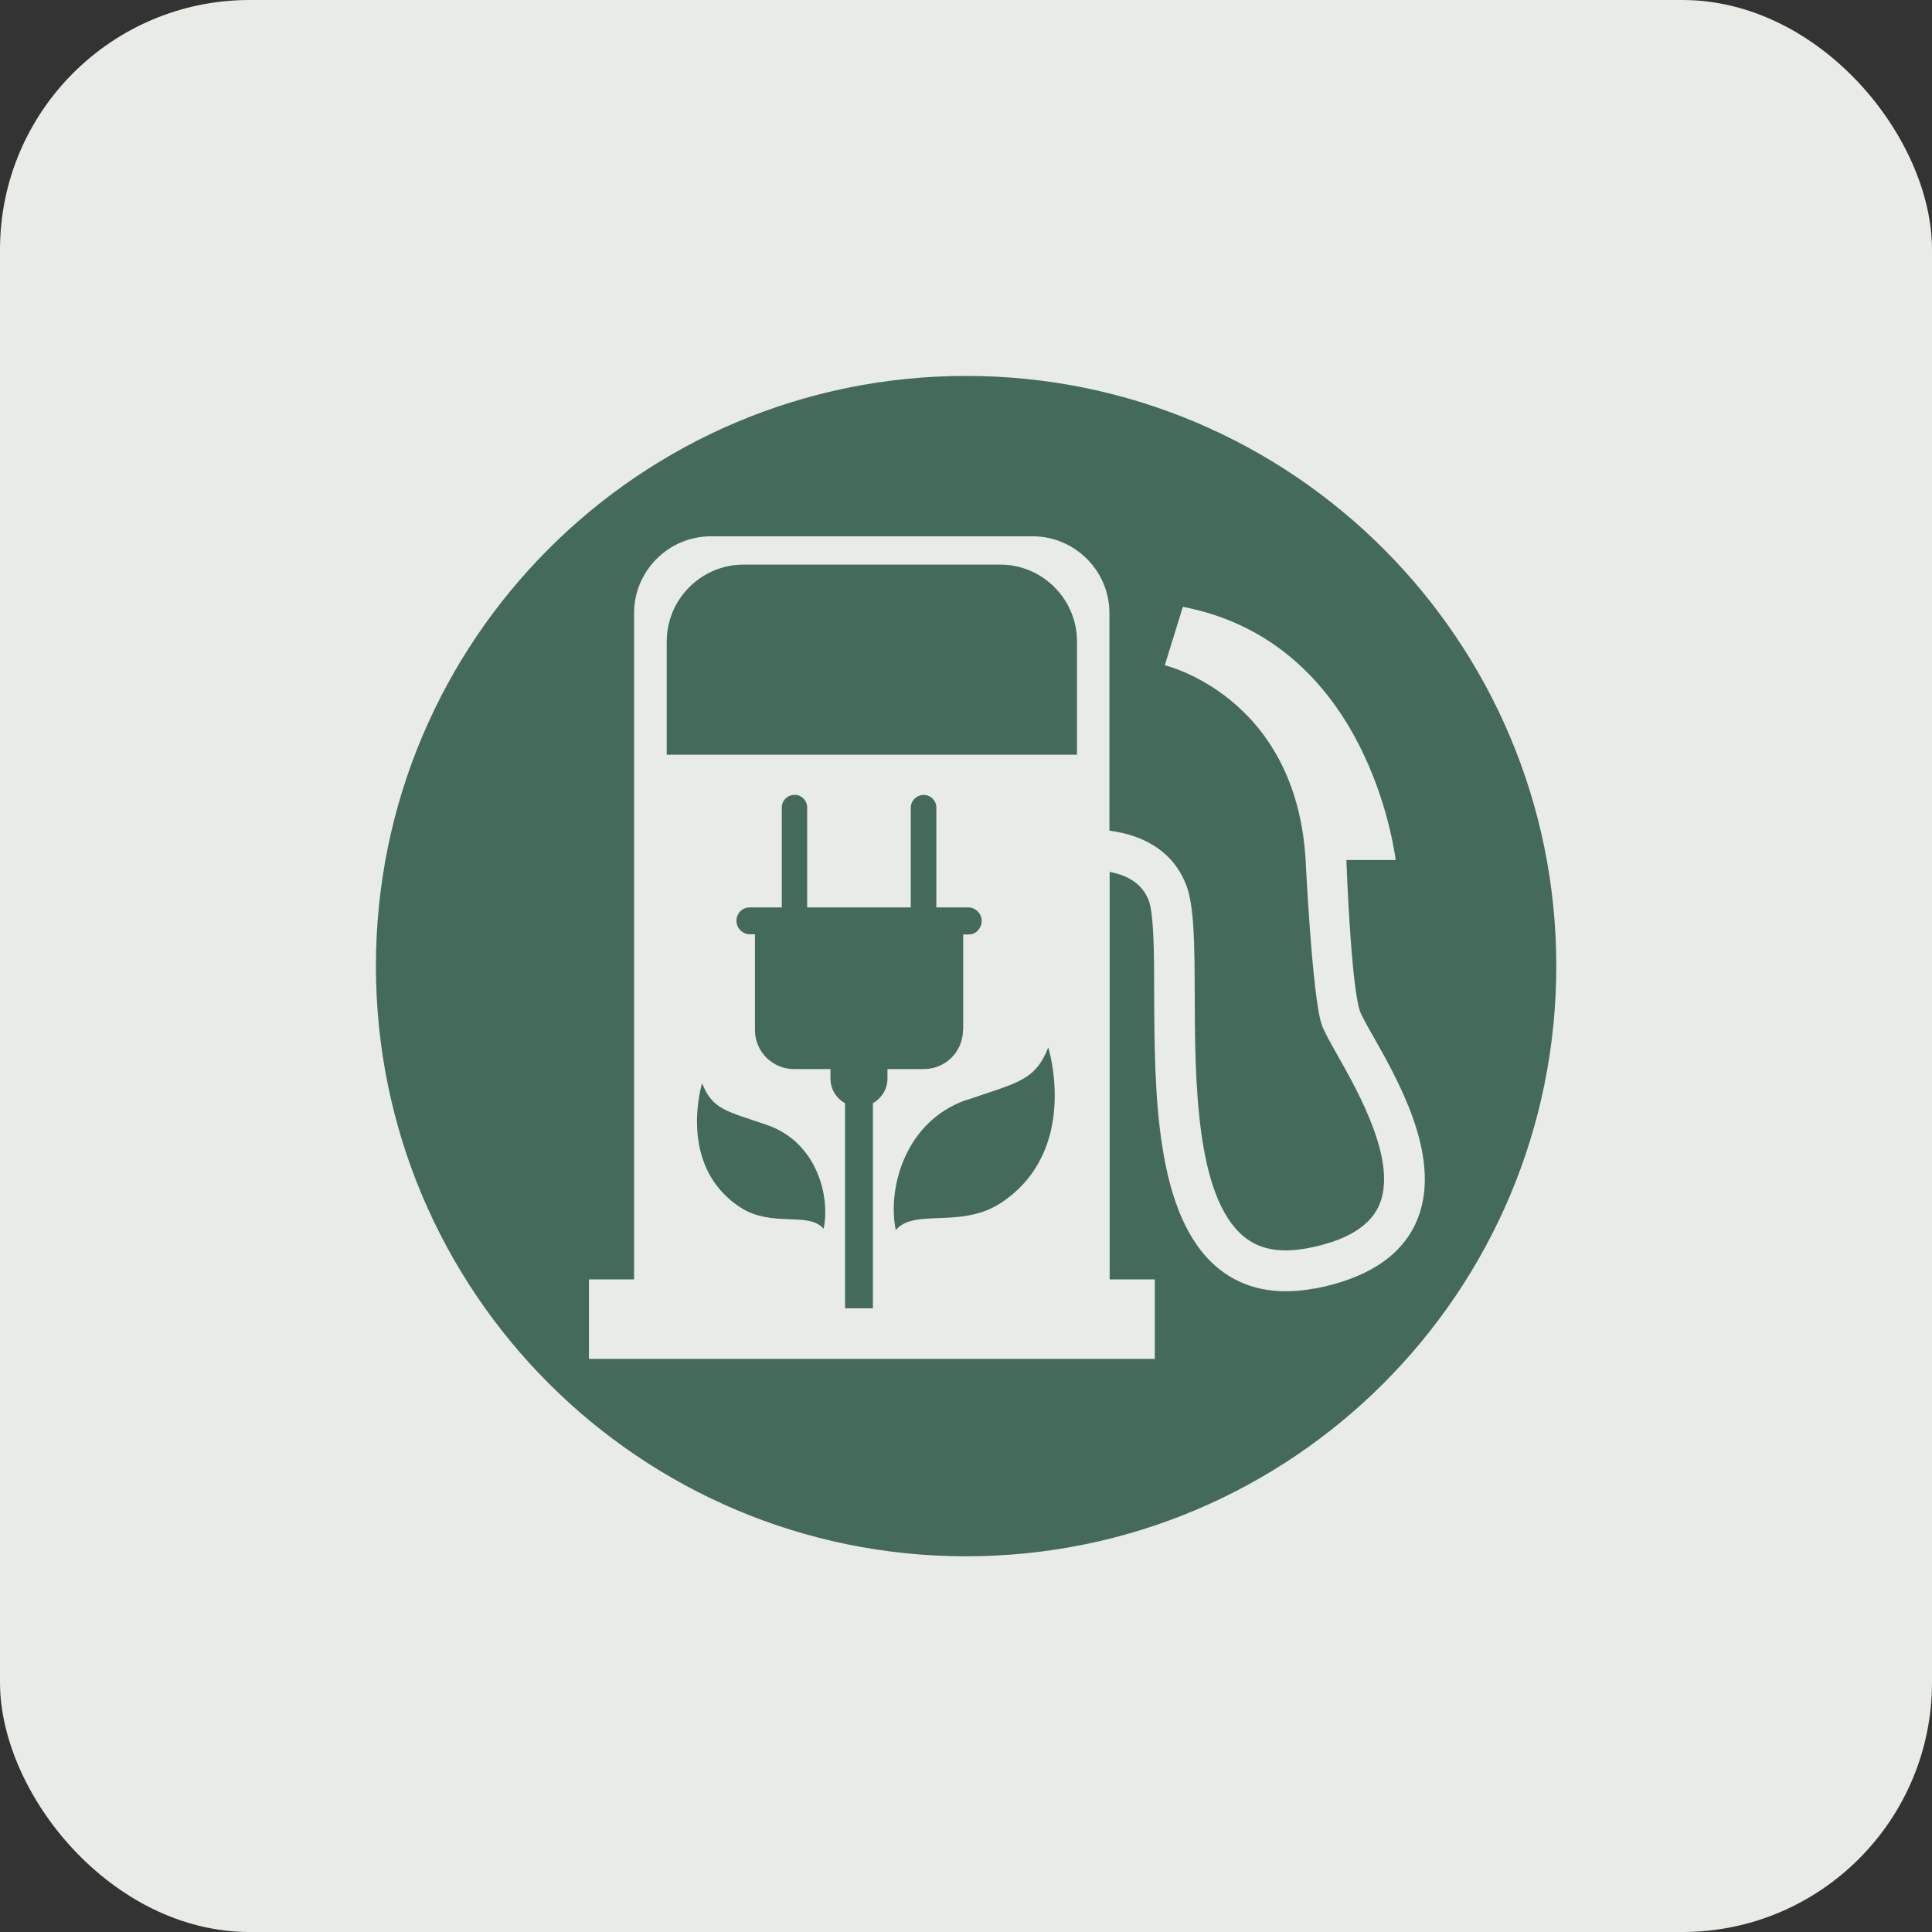
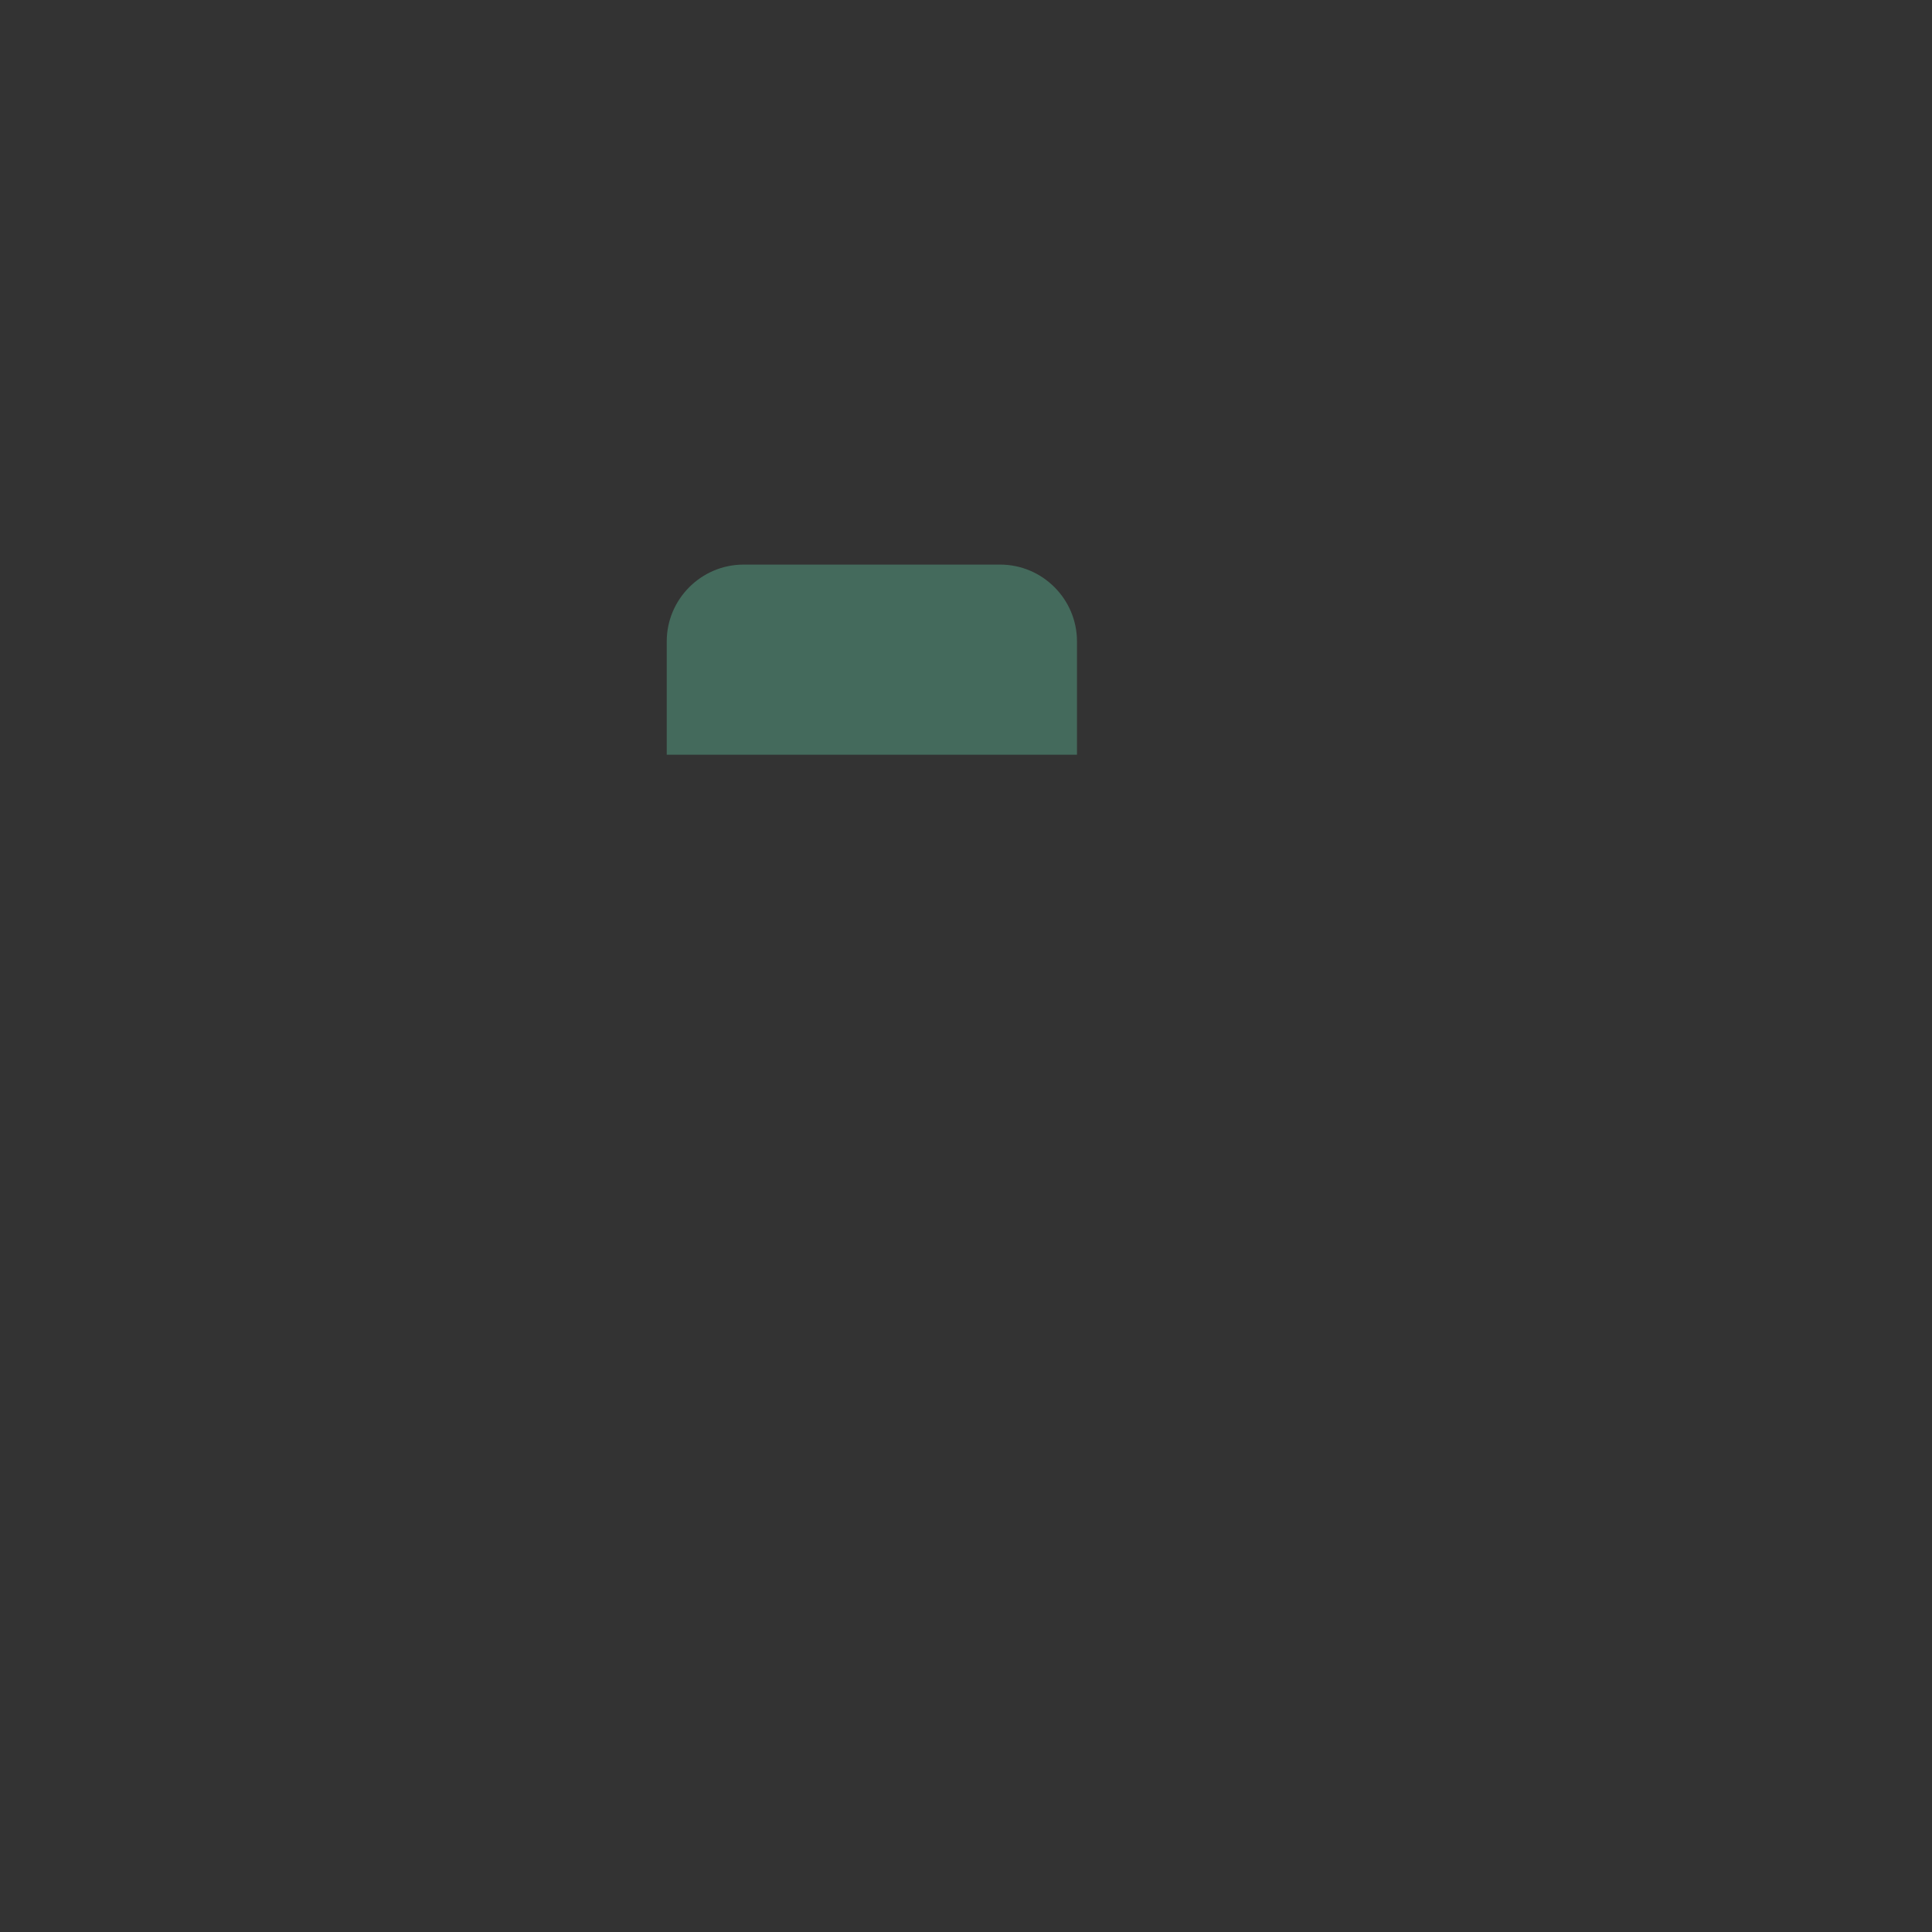
<svg xmlns="http://www.w3.org/2000/svg" id="Layer_1" data-name="Layer 1" viewBox="0 0 92.87 92.87">
  <rect x="0" y="0" width="92.87" height="92.87" fill="#333333" stroke="none" />
  <defs>
    <style>
      .cls-1 {
        fill: #e9ece6;
      }

      .cls-2 {
        fill: #446a5c;
      }
    </style>
  </defs>
-   <rect class="cls-1" width="92.87" height="92.87" rx="12" ry="12" />
  <g>
-     <path class="cls-2" d="m46.46,52.87c-2.99,1.04-3.81,4.31-3.4,6.26.89-1.07,3.13-.04,5.06-1.31,3.82-2.53,2.27-7.47,2.27-7.47-.63,1.61-1.5,1.69-3.93,2.53Z" />
-     <path class="cls-2" d="m36.88,54.08c-1.94-.67-2.63-.73-3.13-2.01,0,0-1.23,3.94,1.81,5.95,1.53,1.02,3.32.19,4.03,1.05.33-1.56-.32-4.16-2.71-4.99Z" />
-     <path class="cls-2" d="m46.3,49.52v-4.6h.25s.09,0,.13-.01c.16-.03.29-.12.38-.25.08-.11.13-.24.13-.39s-.05-.28-.13-.39c-.09-.12-.23-.21-.38-.25-.04,0-.09-.01-.13-.01h-1.54s0-4.8,0-4.8c0-.34-.28-.61-.61-.61s-.62.28-.62.61v4.8s-4.14,0-4.14,0h-.84v-4.8c0-.34-.27-.62-.61-.61-.34,0-.61.27-.61.61v4.8s-.42,0-.42,0h-.87s-.25,0-.25,0c-.04,0-.09,0-.13.01-.16.03-.29.12-.38.24-.08.11-.13.24-.13.39s.05.28.13.39c.09.12.23.21.38.25.04,0,.09.01.13.01h.25v4.6c0,1.04.84,1.88,1.88,1.88h1.75v.45c0,.51.28.96.7,1.19v9.86h1.34v-9.86c.42-.24.7-.68.7-1.19v-.45h1.75c1.04,0,1.88-.84,1.88-1.88Z" />
-     <path class="cls-2" d="m46.44,18.07c-15.67,0-28.37,12.7-28.37,28.37s12.7,28.37,28.37,28.37,28.37-12.7,28.37-28.37-12.7-28.37-28.37-28.37Zm16.72,43.87c-.47.09-.92.13-1.36.13-1.27,0-2.36-.38-3.26-1.12-3.02-2.5-3.04-8.43-3.06-13.2,0-1.88-.01-3.82-.27-4.49-.21-.53-.6-.91-1.18-1.15-.22-.09-.45-.15-.69-.2v19.59h2.17v3.82h-27.2v-3.82h2.17V29.47c0-2.03,1.66-3.69,3.69-3.69h15.47c2.03,0,3.69,1.66,3.69,3.69v10.46c1.85.24,3.12,1.14,3.69,2.61.39,1.01.4,2.86.41,5.19.01,4.13.03,9.78,2.35,11.7.75.63,1.74.81,3.02.58,1.84-.34,3-1.02,3.47-2.02.96-2.06-.95-5.45-1.98-7.27-.36-.64-.62-1.1-.75-1.45-.46-1.29-.78-7.94-.78-7.94-.47-7.88-6.77-9.35-6.77-9.35l.87-2.81c8.48,1.63,10.04,10.79,10.23,12.17h-2.37c.11,2.89.34,6.38.66,7.29.07.19.34.68.61,1.15,1.29,2.27,3.44,6.08,2.05,9.05-.75,1.6-2.39,2.65-4.88,3.12Z" />
    <path class="cls-2" d="m48.07,27.14h-12.33c-2.03,0-3.69,1.66-3.69,3.69v5.45h19.72v-5.45c0-2.03-1.66-3.69-3.69-3.69Z" />
  </g>
</svg>